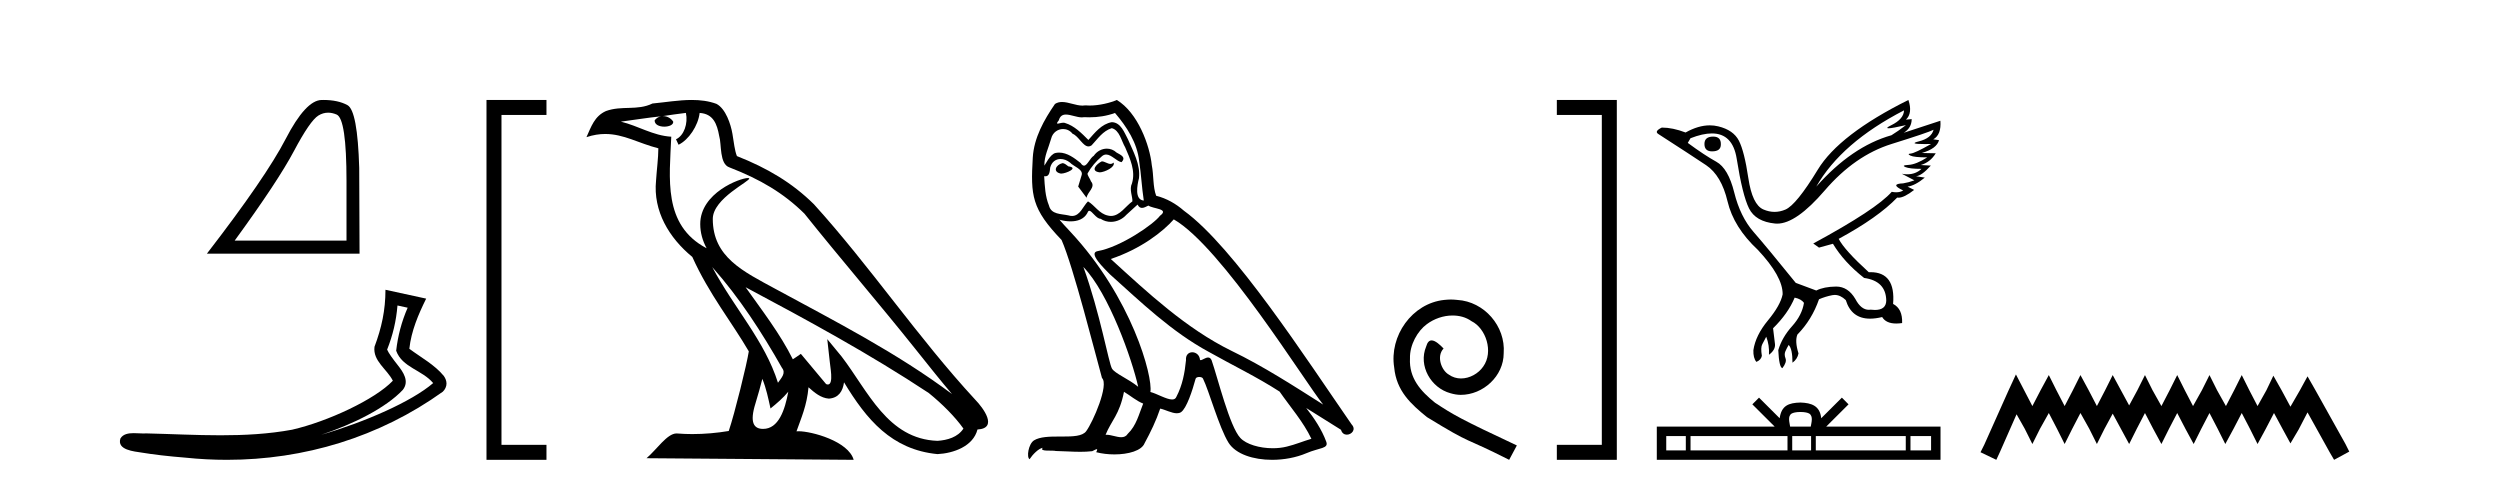
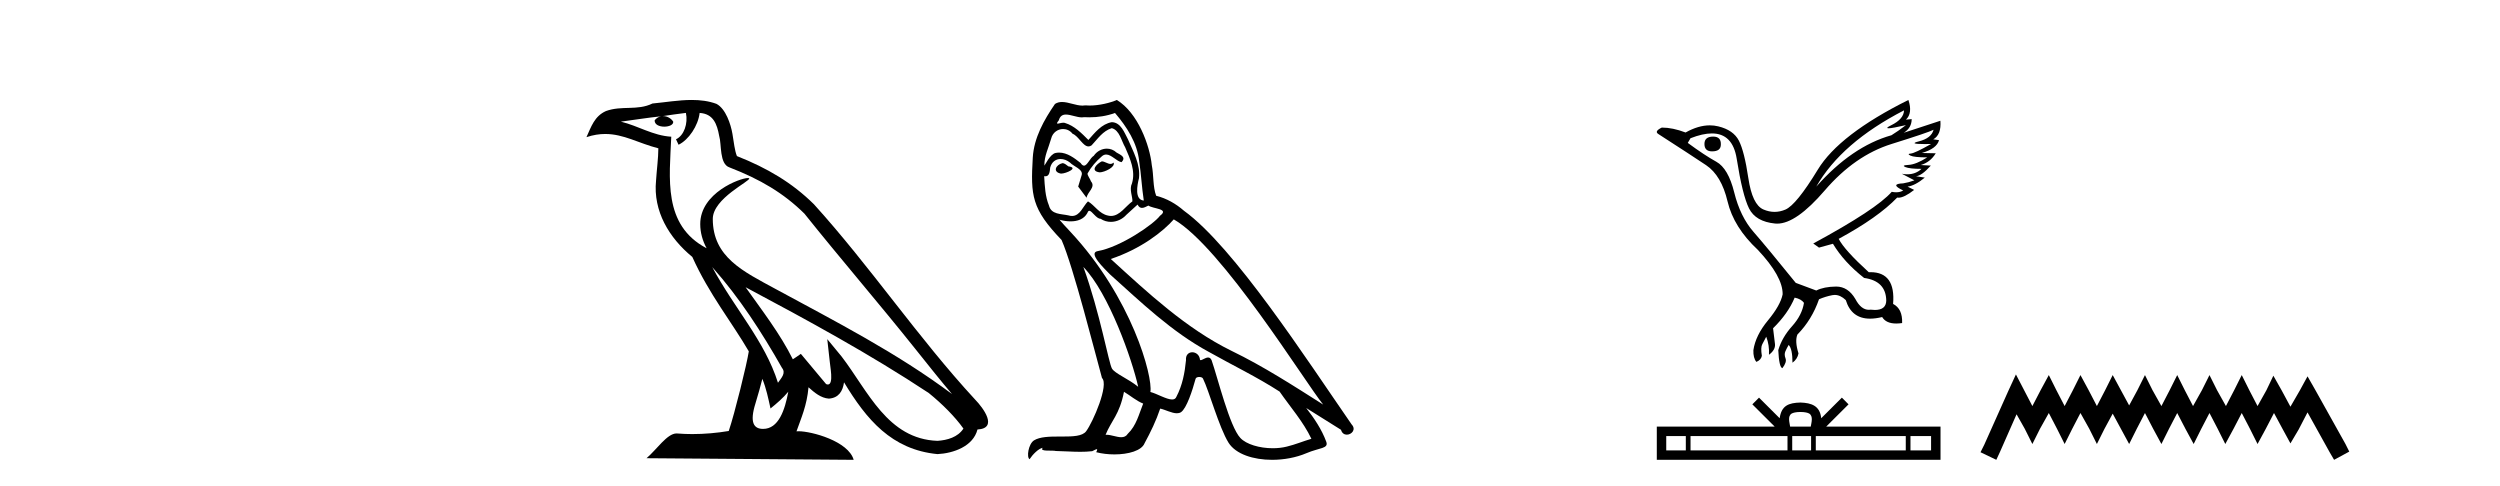
<svg xmlns="http://www.w3.org/2000/svg" width="211.0" height="41.0">
-   <path d="M 27.692 9.51 Q 28.039 9.51 28.411 9.667 Q 29.245 10.021 29.245 15.276 L 29.245 20.305 L 19.808 20.305 Q 23.453 15.304 24.809 12.747 Q 26.165 10.19 26.871 9.752 Q 27.262 9.51 27.692 9.51 ZM 27.291 8.437 Q 27.216 8.437 27.14 8.438 Q 25.798 8.467 24.117 11.716 Q 22.435 14.965 17.463 21.407 L 30.346 21.407 L 30.318 14.174 Q 30.177 9.343 29.329 8.876 Q 28.53 8.437 27.291 8.437 Z" style="fill:#000000;stroke:none" />
-   <path d="M 33.547 25.783 L 34.406 25.97 C 33.888 27.164 33.58 28.345 33.437 29.601 C 33.939 31.019 35.642 31.227 36.559 32.332 C 34.757 33.884 30.822 35.615 27.111 36.695 C 29.786 35.81 32.569 34.429 33.997 32.905 C 34.567 32.179 34.044 31.42 33.569 30.816 C 33.177 30.321 32.787 29.791 32.673 29.507 C 33.161 28.274 33.439 27.091 33.547 25.783 ZM 32.533 24.457 C 32.534 26.176 32.21 27.66 31.607 29.269 C 31.456 30.472 32.667 31.155 33.157 32.133 C 31.669 33.705 27.653 35.581 24.649 36.268 C 22.657 36.634 20.64 36.738 18.617 36.738 C 16.517 36.738 14.411 36.626 12.322 36.578 C 12.258 36.584 12.19 36.586 12.119 36.586 C 11.867 36.586 11.575 36.558 11.289 36.558 C 10.831 36.558 10.39 36.631 10.164 37.007 C 9.846 37.99 11.337 38.099 11.969 38.201 C 12.913 38.358 14.218 38.514 15.671 38.628 C 16.834 38.749 17.997 38.809 19.155 38.809 C 25.656 38.809 32.01 36.904 37.37 33.061 C 37.556 32.894 37.691 32.617 37.685 32.361 C 37.679 32.104 37.577 31.903 37.461 31.734 C 36.683 30.783 35.528 30.169 34.548 29.437 C 34.711 27.931 35.305 26.546 35.969 25.204 L 32.533 24.457 Z" style="fill:#000000;stroke:none" />
-   <path d="M 45.489 9.702 L 45.489 9.702 L 41.693 9.702 L 41.693 9.07 L 42.325 9.07 L 42.325 38.177 L 41.693 38.177 L 41.693 37.544 L 45.489 37.544 L 46.122 37.544 L 46.122 38.809 L 45.489 38.809 L 41.693 38.809 L 41.06 38.809 L 41.06 38.177 L 41.06 9.07 L 41.06 8.437 L 41.693 8.437 L 45.489 8.437 L 46.122 8.437 L 46.122 9.702 Z" style="fill:#000000;stroke:none" />
  <path d="M 60.112 22.54 L 60.112 22.54 C 62.406 25.118 64.306 28.06 65.999 31.048 C 66.354 31.486 65.954 31.888 65.66 32.305 C 64.545 28.763 61.978 26.03 60.112 22.54 ZM 57.891 9.529 C 58.083 10.422 57.73 11.451 57.054 11.755 L 57.27 12.217 C 58.115 11.815 58.928 10.612 59.049 9.532 C 60.203 9.601 60.519 10.47 60.7 11.479 C 60.916 12.168 60.697 13.841 61.57 14.13 C 64.15 15.129 66.123 16.285 67.893 18.031 C 70.948 21.852 74.141 25.552 77.195 29.376 C 78.382 30.865 79.468 32.228 80.349 33.257 C 75.71 29.789 70.526 27.136 65.441 24.38 C 62.738 22.911 60.159 21.71 60.159 18.477 C 60.159 16.738 63.363 15.281 63.231 15.055 C 63.22 15.035 63.183 15.026 63.124 15.026 C 62.466 15.026 59.1 16.274 59.1 18.907 C 59.1 19.637 59.295 20.313 59.634 20.944 C 59.629 20.944 59.624 20.943 59.619 20.943 C 55.926 18.986 56.512 15.028 56.655 11.538 C 55.121 11.453 53.857 10.616 52.399 10.267 C 53.53 10.121 54.656 9.933 55.79 9.816 L 55.79 9.816 C 55.577 9.858 55.383 9.982 55.253 10.154 C 55.235 10.526 55.655 10.69 56.065 10.69 C 56.466 10.69 56.856 10.534 56.818 10.264 C 56.637 9.982 56.307 9.799 55.97 9.799 C 55.96 9.799 55.95 9.799 55.94 9.799 C 56.504 9.719 57.255 9.599 57.891 9.529 ZM 64.342 31.976 C 64.672 32.78 64.844 33.632 65.031 34.476 C 65.569 34.04 66.091 33.593 66.532 33.06 L 66.532 33.06 C 66.244 34.623 65.708 36.199 64.406 36.199 C 63.619 36.199 63.254 35.667 63.759 34.054 C 63.997 33.293 64.187 32.566 64.342 31.976 ZM 62.928 24.242 L 62.928 24.242 C 68.193 27.047 73.408 29.879 78.388 33.171 C 79.561 34.122 80.606 35.181 81.314 36.172 C 80.844 36.901 79.951 37.152 79.125 37.207 C 74.909 37.06 73.259 32.996 71.033 30.093 L 69.821 28.622 L 70.03 30.507 C 70.045 30.846 70.392 32.452 69.874 32.452 C 69.83 32.452 69.78 32.44 69.722 32.415 L 67.592 29.865 C 67.364 30.015 67.15 30.186 66.915 30.325 C 65.858 28.187 64.311 26.196 62.928 24.242 ZM 58.383 8.437 C 57.276 8.437 56.142 8.636 55.067 8.736 C 53.785 9.361 52.487 8.884 51.142 9.373 C 50.171 9.809 49.899 10.693 49.497 11.576 C 50.069 11.386 50.59 11.308 51.081 11.308 C 52.648 11.308 53.909 12.097 55.565 12.518 C 55.562 13.349 55.432 14.292 55.37 15.242 C 55.113 17.816 56.47 20.076 58.431 21.685 C 59.836 24.814 61.78 27.214 63.199 29.655 C 63.03 30.752 62.01 34.89 61.506 36.376 C 60.521 36.542 59.469 36.636 58.434 36.636 C 58.017 36.636 57.602 36.62 57.196 36.588 C 57.165 36.584 57.133 36.582 57.102 36.582 C 56.303 36.582 55.426 37.945 54.566 38.673 L 72.05 38.809 C 71.605 37.233 68.498 36.397 67.394 36.397 C 67.33 36.397 67.274 36.399 67.224 36.405 C 67.614 35.29 68.1 34.243 68.238 32.686 C 68.726 33.123 69.273 33.595 69.957 33.644 C 70.792 33.582 71.131 33.011 71.236 32.267 C 73.128 35.396 75.244 37.951 79.125 38.327 C 80.466 38.261 82.137 37.675 82.499 36.25 C 84.277 36.149 82.973 34.416 82.313 33.737 C 77.472 28.498 73.477 22.517 68.694 17.238 C 66.852 15.421 64.772 14.192 62.196 13.173 C 62.005 12.702 61.942 12.032 61.817 11.295 C 61.681 10.491 61.252 9.174 60.468 8.765 C 59.799 8.519 59.097 8.437 58.383 8.437 Z" style="fill:#000000;stroke:none" />
  <path d="M 92.99 13.619 C 92.535 13.839 91.977 14.447 92.822 14.548 C 93.227 14.531 94.155 14.109 93.986 13.721 L 93.986 13.721 C 93.899 13.804 93.81 13.834 93.721 13.834 C 93.481 13.834 93.236 13.619 92.99 13.619 ZM 89.665 13.771 C 89.108 13.906 88.821 14.514 89.53 14.649 C 89.541 14.65 89.554 14.651 89.567 14.651 C 89.975 14.651 91.087 14.156 90.171 14.042 C 90.019 13.94 89.867 13.771 89.665 13.771 ZM 94.105 9.534 C 95.101 10.699 95.978 12.049 96.147 13.603 C 96.316 14.717 96.367 15.831 96.536 16.928 C 95.742 16.861 95.978 15.628 96.13 15.038 C 96.265 13.873 95.641 12.792 95.202 11.762 C 94.898 11.205 94.611 10.328 93.834 10.311 C 92.973 10.463 92.416 11.189 91.859 11.813 C 91.285 11.239 90.678 10.615 89.884 10.378 C 89.843 10.363 89.796 10.357 89.747 10.357 C 89.569 10.357 89.361 10.435 89.265 10.435 C 89.183 10.435 89.184 10.377 89.361 10.159 C 89.468 9.78 89.691 9.668 89.966 9.668 C 90.368 9.668 90.882 9.907 91.315 9.907 C 91.38 9.907 91.444 9.901 91.505 9.889 C 91.647 9.897 91.79 9.901 91.933 9.901 C 92.671 9.901 93.412 9.789 94.105 9.534 ZM 93.834 10.817 C 94.493 10.986 94.645 11.898 94.966 12.438 C 95.371 13.383 95.86 14.413 95.539 15.476 C 95.286 15.983 95.607 16.624 95.573 16.996 C 95.01 17.391 94.516 18.226 93.768 18.226 C 93.687 18.226 93.602 18.216 93.514 18.194 C 92.771 18.042 92.4 17.333 91.826 16.996 C 91.41 17.397 91.164 18.228 90.48 18.228 C 90.386 18.228 90.283 18.212 90.171 18.178 C 89.547 18.042 88.719 18.11 88.534 17.35 C 88.213 16.574 88.179 15.713 88.128 14.869 L 88.128 14.869 C 88.166 14.876 88.2 14.879 88.232 14.879 C 88.573 14.879 88.604 14.483 88.635 14.143 C 88.766 13.649 89.12 13.42 89.513 13.42 C 89.778 13.42 90.061 13.524 90.306 13.721 C 90.593 14.042 91.471 14.295 91.285 14.801 C 91.201 15.105 91.1 15.426 90.998 15.747 L 91.707 16.692 C 91.775 16.202 92.501 15.797 92.079 15.308 C 92.011 15.088 91.758 14.801 91.792 14.632 C 92.096 14.092 92.501 13.619 92.973 13.214 C 93.101 13.09 93.231 13.042 93.361 13.042 C 93.813 13.042 94.268 13.635 94.662 13.687 C 95.05 13.265 94.628 13.096 94.24 12.877 C 93.999 12.65 93.708 12.546 93.418 12.546 C 92.996 12.546 92.575 12.766 92.315 13.147 C 91.994 13.339 91.771 13.98 91.49 13.98 C 91.401 13.98 91.306 13.917 91.201 13.755 C 90.686 13.342 90.068 12.879 89.392 12.879 C 89.293 12.879 89.192 12.889 89.091 12.91 C 88.613 13.009 88.184 13.976 88.147 13.976 C 88.146 13.976 88.146 13.975 88.145 13.974 C 88.128 13.181 88.5 12.472 88.719 11.695 C 88.842 11.185 89.279 10.89 89.725 10.89 C 90.017 10.89 90.312 11.016 90.526 11.29 C 91.028 11.476 91.396 12.359 91.869 12.359 C 91.952 12.359 92.039 12.332 92.129 12.269 C 92.653 11.712 93.075 11.053 93.834 10.817 ZM 91.437 22.533 C 93.581 24.744 95.556 30.349 96.063 32.645 C 95.236 31.97 94.105 31.531 93.851 31.109 C 93.581 30.67 92.838 26.399 91.437 22.533 ZM 99.068 18.515 C 103.119 20.845 110.176 32.307 111.678 34.148 C 109.146 32.544 106.648 30.923 103.93 29.606 C 100.114 27.733 96.856 24.694 93.75 21.858 C 96.316 20.997 98.156 19.545 99.068 18.515 ZM 94.864 33.067 C 95.404 33.388 95.894 33.827 96.485 34.063 C 96.13 34.941 95.911 35.92 95.185 36.612 C 95.049 36.832 94.854 36.901 94.632 36.901 C 94.248 36.901 93.781 36.694 93.391 36.694 C 93.364 36.694 93.337 36.695 93.311 36.697 C 93.784 35.515 94.493 34.992 94.864 33.067 ZM 96.012 17.266 C 96.114 17.478 96.245 17.547 96.383 17.547 C 96.565 17.547 96.761 17.427 96.924 17.35 C 97.329 17.637 98.73 17.604 97.903 18.211 C 97.38 18.92 94.583 20.854 92.64 21.195 C 91.801 21.342 93.21 22.668 93.666 23.141 C 96.299 25.504 98.882 28.003 102.039 29.708 C 104.014 30.822 106.091 31.818 107.998 33.05 C 108.91 34.367 109.99 35.582 110.682 37.034 C 109.99 37.237 109.315 37.524 108.606 37.693 C 108.232 37.787 107.826 37.831 107.42 37.831 C 106.305 37.831 105.184 37.499 104.689 36.967 C 103.778 36.005 102.782 31.902 102.258 30.4 C 102.184 30.231 102.078 30.174 101.964 30.174 C 101.736 30.174 101.471 30.397 101.341 30.397 C 101.314 30.397 101.293 30.388 101.279 30.366 C 101.245 29.95 100.926 29.731 100.627 29.731 C 100.331 29.731 100.056 29.946 100.098 30.4 C 99.996 31.463 99.794 32.527 99.287 33.489 C 99.225 33.653 99.096 33.716 98.925 33.716 C 98.445 33.716 97.64 33.221 97.093 33.084 C 97.312 31.784 95.539 25.133 90.34 19.562 C 90.158 19.365 89.366 18.53 89.435 18.53 C 89.443 18.53 89.463 18.541 89.496 18.566 C 89.762 18.635 90.062 18.683 90.359 18.683 C 90.928 18.683 91.486 18.508 91.775 17.975 C 91.819 17.843 91.874 17.792 91.938 17.792 C 92.169 17.792 92.519 18.464 92.889 18.464 C 93.158 18.643 93.458 18.726 93.756 18.726 C 94.246 18.726 94.731 18.504 95.067 18.127 C 95.388 17.84 95.691 17.553 96.012 17.266 ZM 94.256 8.437 C 93.726 8.673 92.797 8.908 91.963 8.908 C 91.841 8.908 91.722 8.903 91.606 8.893 C 91.527 8.907 91.447 8.913 91.365 8.913 C 90.797 8.913 90.185 8.608 89.636 8.608 C 89.426 8.608 89.226 8.652 89.04 8.774 C 88.112 10.125 87.267 11.627 87.166 13.299 C 86.981 16.506 87.065 17.62 89.597 20.254 C 90.593 22.516 92.45 29.893 93.007 31.902 C 93.615 32.476 92.248 35.616 91.674 36.393 C 91.361 36.823 90.538 36.844 89.654 36.844 C 89.558 36.844 89.461 36.844 89.364 36.844 C 88.569 36.844 87.764 36.861 87.267 37.169 C 86.795 37.473 86.626 38.604 86.896 38.756 C 87.149 38.368 87.656 37.845 88.01 37.794 L 88.01 37.794 C 87.673 38.148 88.854 37.98 89.108 38.064 C 89.79 38.075 90.481 38.133 91.174 38.133 C 91.509 38.133 91.845 38.119 92.18 38.081 C 92.332 38.014 92.495 37.911 92.566 37.911 C 92.621 37.911 92.621 37.973 92.518 38.165 C 92.996 38.29 93.533 38.352 94.057 38.352 C 95.238 38.352 96.358 38.037 96.603 37.406 C 97.109 36.477 97.582 35.498 97.92 34.485 C 98.351 34.577 98.893 34.88 99.327 34.88 C 99.454 34.88 99.572 34.854 99.675 34.789 C 100.148 34.468 100.638 32.966 100.908 31.97 C 100.934 31.866 101.074 31.816 101.217 31.816 C 101.353 31.816 101.491 31.862 101.532 31.953 C 102.039 32.966 102.883 36.072 103.693 37.372 C 104.305 38.335 105.787 38.809 107.364 38.809 C 108.356 38.809 109.386 38.622 110.26 38.25 C 111.358 37.777 112.168 37.878 111.932 37.271 C 111.56 36.258 110.919 35.295 110.243 34.435 L 110.243 34.435 C 111.223 35.042 112.202 35.667 113.181 36.275 C 113.262 36.569 113.465 36.686 113.672 36.686 C 114.071 36.686 114.487 36.252 114.076 35.819 C 110.243 30.282 104.149 20.845 99.929 17.789 C 99.253 17.198 98.46 16.743 97.582 16.523 C 97.295 15.78 97.38 14.784 97.211 13.94 C 97.042 12.269 96.029 9.5 94.256 8.437 Z" style="fill:#000000;stroke:none" />
-   <path d="M 122.453 25.279 C 122.265 25.279 122.077 25.297 121.889 25.314 C 119.173 25.604 117.243 28.354 117.67 31.019 C 117.858 33.001 119.088 34.111 120.437 35.205 C 124.452 37.665 123.324 36.759 127.373 38.809 L 128.022 37.596 C 123.205 35.341 122.624 34.983 121.12 33.992 C 119.89 33.001 118.917 31.908 119.002 30.251 C 118.968 29.106 119.651 27.927 120.42 27.364 C 121.035 26.902 121.821 26.629 122.59 26.629 C 123.17 26.629 123.717 26.766 124.195 27.107 C 125.408 27.705 126.075 29.687 125.186 30.934 C 124.776 31.532 124.042 31.942 123.307 31.942 C 122.948 31.942 122.59 31.839 122.282 31.617 C 121.667 31.276 121.206 30.08 121.838 29.414 C 121.548 29.106 121.138 28.73 120.83 28.73 C 120.625 28.73 120.471 28.884 120.369 29.243 C 119.685 30.883 120.779 32.745 122.419 33.189 C 122.709 33.274 123 33.326 123.29 33.326 C 125.169 33.326 126.912 31.754 126.912 29.807 C 127.082 27.534 125.272 25.45 123 25.314 C 122.829 25.297 122.641 25.279 122.453 25.279 Z" style="fill:#000000;stroke:none" />
-   <path d="M 132.03 8.437 L 132.03 8.437 L 135.826 8.437 L 136.459 8.437 L 136.459 9.07 L 136.459 38.177 L 136.459 38.809 L 135.826 38.809 L 132.03 38.809 L 131.397 38.809 L 131.397 37.544 L 132.03 37.544 L 135.826 37.544 L 135.826 38.177 L 135.193 38.177 L 135.193 9.07 L 135.826 9.07 L 135.826 9.702 L 132.03 9.702 L 131.397 9.702 L 131.397 8.437 Z" style="fill:#000000;stroke:none" />
  <path d="M 144.594 11.529 Q 143.855 11.529 143.855 12.152 Q 143.855 12.775 144.501 12.775 Q 145.24 12.775 145.24 12.198 Q 145.263 11.529 144.594 11.529 ZM 160.7 9.314 Q 160.677 10.052 159.616 10.571 Q 159.091 10.828 159.39 10.828 Q 159.695 10.828 160.862 10.56 L 160.862 10.56 Q 160.169 11.09 159.639 11.414 Q 156.293 12.36 153.293 15.752 Q 155.416 12.037 160.7 9.314 ZM 163.192 10.952 Q 163.008 11.667 161.946 11.933 Q 161.042 12.159 162.432 12.159 Q 162.674 12.159 162.985 12.152 L 162.985 12.152 Q 161.6 12.937 161.266 12.96 Q 160.931 12.983 161.242 13.133 Q 161.554 13.283 162.662 13.283 Q 161.715 13.883 161.081 13.917 Q 160.446 13.952 160.816 14.102 Q 161.185 14.252 162.177 14.252 Q 161.683 14.711 160.973 14.711 Q 160.754 14.711 160.516 14.667 L 160.516 14.667 L 161.577 15.221 Q 161.069 15.406 160.631 15.475 Q 159.454 15.521 160.631 16.075 Q 160.385 16.229 160.036 16.229 Q 159.862 16.229 159.662 16.19 Q 158.37 17.667 153.039 20.551 L 153.524 20.898 L 154.701 20.574 Q 155.624 22.12 157.331 23.459 Q 159.177 23.713 159.2 25.374 Q 159.181 26.16 158.242 26.16 Q 158.077 26.16 157.885 26.136 Q 157.807 26.147 157.732 26.147 Q 157.069 26.147 156.593 25.236 Q 155.976 24.186 154.976 24.186 Q 154.965 24.186 154.954 24.186 Q 153.939 24.197 153.293 24.52 L 151.562 23.874 Q 149.116 20.851 147.997 19.571 Q 146.878 18.29 146.37 16.248 Q 145.863 14.206 144.859 13.652 Q 143.855 13.098 142.448 12.06 L 142.678 11.667 Q 143.715 11.261 144.482 11.261 Q 146.241 11.261 146.578 13.398 Q 147.063 16.467 147.616 17.586 Q 148.17 18.705 149.82 18.867 Q 149.906 18.875 149.994 18.875 Q 151.602 18.875 154.008 16.075 Q 156.547 13.121 159.65 12.152 Q 162.754 11.183 163.192 10.952 ZM 161.069 8.437 Q 155.231 11.344 153.42 14.321 Q 151.608 17.298 150.685 17.69 Q 150.231 17.883 149.773 17.883 Q 149.302 17.883 148.828 17.678 Q 147.893 17.275 147.559 15.025 Q 147.224 12.775 146.763 11.875 Q 146.301 10.975 145.02 10.664 Q 144.671 10.579 144.307 10.579 Q 143.337 10.579 142.263 11.183 Q 141.178 10.767 140.255 10.767 Q 139.586 11.09 139.979 11.321 Q 142.701 13.075 143.994 13.94 Q 145.286 14.806 145.805 16.998 Q 146.324 19.19 148.355 21.082 Q 150.478 23.343 150.455 24.843 Q 150.27 25.766 149.22 27.036 Q 148.17 28.305 147.986 29.551 Q 147.963 30.22 148.239 30.543 Q 148.632 30.381 148.701 30.035 Q 148.586 29.32 148.736 29.055 Q 148.886 28.789 149.07 28.42 Q 149.347 29.135 149.301 29.943 Q 149.855 29.528 149.809 29.043 L 149.647 27.705 Q 150.916 26.459 151.47 25.12 Q 152.024 25.236 152.255 25.559 Q 152.093 26.597 151.251 27.532 Q 150.409 28.466 150.086 29.551 Q 150.155 31.005 150.432 31.074 Q 150.824 30.566 150.697 30.243 Q 150.57 29.92 150.685 29.655 Q 150.801 29.389 150.962 29.112 Q 151.285 29.435 151.285 30.612 Q 151.701 30.312 151.793 29.828 Q 151.47 28.789 151.701 28.235 Q 152.924 26.989 153.524 25.259 Q 154.054 25.028 154.643 24.913 Q 154.748 24.892 154.852 24.892 Q 155.33 24.892 155.785 25.328 Q 156.266 26.895 157.833 26.895 Q 158.296 26.895 158.854 26.759 Q 159.182 27.305 160.042 27.305 Q 160.271 27.305 160.539 27.266 Q 160.585 26.066 159.777 25.651 Q 160 22.971 157.868 22.971 Q 157.797 22.971 157.723 22.974 Q 155.67 21.105 155.185 20.159 Q 158.508 18.359 160.123 16.675 Q 160.177 16.685 160.237 16.685 Q 160.713 16.685 161.554 16.029 L 161 15.752 Q 161.646 15.659 162.454 14.99 L 161.715 14.875 Q 162.2 14.829 162.962 13.975 L 162.108 13.929 Q 162.915 13.698 163.377 12.937 L 162.2 12.913 Q 163.469 12.544 163.654 11.829 L 163.169 11.76 Q 163.861 11.367 163.769 10.191 L 163.769 10.191 L 160.677 11.206 Q 161.346 10.79 161.346 10.052 L 161.346 10.052 L 160.862 10.098 Q 161.439 9.544 161.069 8.437 Z" style="fill:#000000;stroke:none" />
  <path d="M 151.957 34.771 C 152.345 34.771 152.579 34.837 152.7 34.906 C 153.052 35.131 152.884 35.669 152.827 36.005 L 151.086 36.005 C 151.044 35.661 150.854 35.137 151.214 34.906 C 151.335 34.837 151.569 34.771 151.957 34.771 ZM 142.283 36.802 L 142.283 38.012 L 140.631 38.012 L 140.631 36.802 ZM 150.865 36.802 L 150.865 38.012 L 142.681 38.012 L 142.681 36.802 ZM 152.856 36.802 L 152.856 38.012 L 151.263 38.012 L 151.263 36.802 ZM 160.847 36.802 L 160.847 38.012 L 153.253 38.012 L 153.253 36.802 ZM 162.983 36.802 L 162.983 38.012 L 161.244 38.012 L 161.244 36.802 ZM 148.461 33.561 L 147.898 34.126 L 149.782 36.005 L 139.834 36.005 L 139.834 38.809 L 163.78 38.809 L 163.78 36.005 L 154.132 36.005 L 156.016 34.126 L 155.453 33.561 L 153.711 35.299 C 153.606 34.246 152.885 34.004 151.957 33.974 C 150.965 34 150.357 34.224 150.203 35.299 L 148.461 33.561 Z" style="fill:#000000;stroke:none" />
  <path d="M 170.144 31.602 L 169.504 32.99 L 167.475 37.528 L 167.155 38.169 L 168.489 38.809 L 168.81 38.115 L 170.198 34.966 L 170.892 36.193 L 171.532 37.475 L 172.173 36.193 L 172.92 34.859 L 173.614 36.193 L 174.255 37.475 L 174.896 36.193 L 175.59 34.859 L 176.337 36.193 L 176.978 37.475 L 177.618 36.193 L 178.312 34.912 L 179.006 36.193 L 179.7 37.475 L 180.341 36.193 L 181.035 34.859 L 181.729 36.193 L 182.423 37.475 L 183.063 36.193 L 183.757 34.859 L 184.451 36.193 L 185.145 37.475 L 185.786 36.193 L 186.48 34.859 L 187.174 36.193 L 187.815 37.475 L 188.509 36.193 L 189.203 34.859 L 189.897 36.193 L 190.537 37.475 L 191.231 36.193 L 191.925 34.859 L 192.673 36.247 L 193.313 37.421 L 194.007 36.247 L 194.755 34.805 L 196.623 38.169 L 196.997 38.809 L 198.278 38.115 L 197.958 37.475 L 195.395 32.884 L 194.755 31.763 L 194.114 32.937 L 193.313 34.325 L 192.566 32.937 L 191.872 31.709 L 191.285 32.937 L 190.537 34.272 L 189.843 32.937 L 189.203 31.656 L 188.562 32.937 L 187.868 34.272 L 187.121 32.937 L 186.48 31.656 L 185.839 32.937 L 185.092 34.272 L 184.398 32.937 L 183.757 31.656 L 183.117 32.937 L 182.423 34.272 L 181.675 32.937 L 181.035 31.656 L 180.394 32.937 L 179.7 34.218 L 179.006 32.937 L 178.312 31.656 L 177.672 32.937 L 176.978 34.272 L 176.284 32.937 L 175.59 31.656 L 174.949 32.937 L 174.255 34.272 L 173.561 32.937 L 172.92 31.656 L 172.226 32.937 L 171.532 34.272 L 170.838 32.937 L 170.144 31.602 Z" style="fill:#000000;stroke:none" />
</svg>